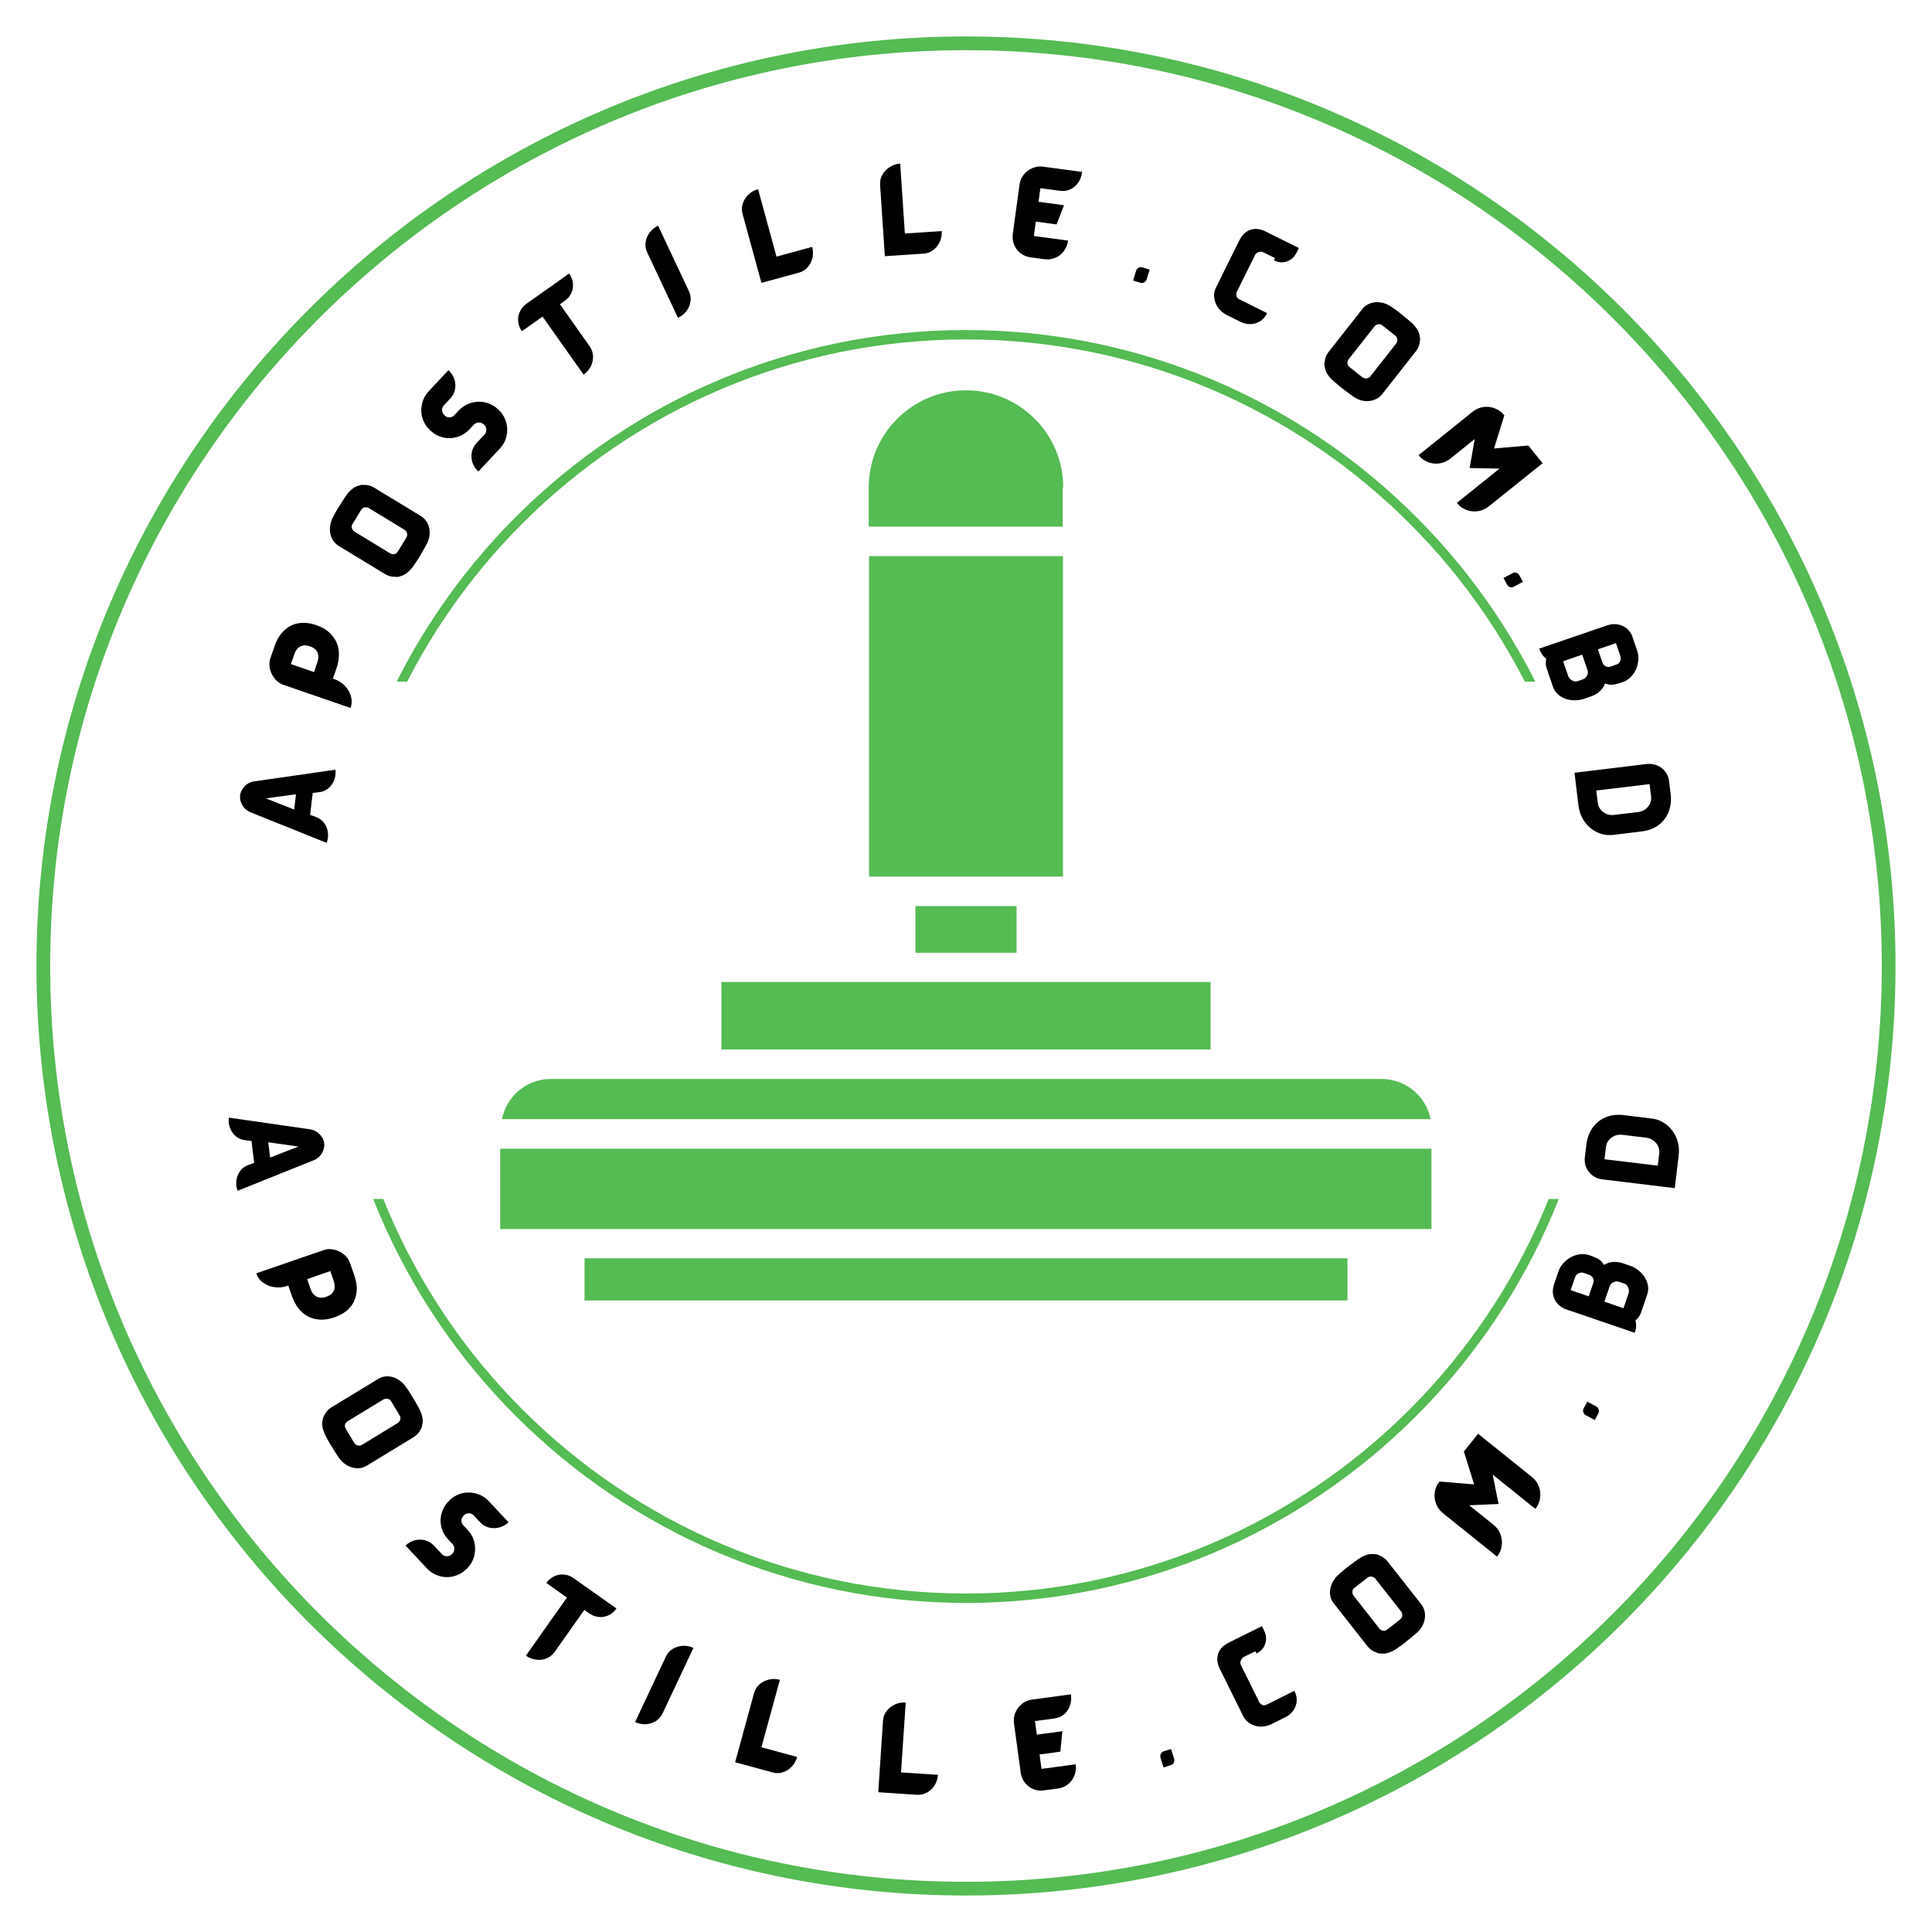
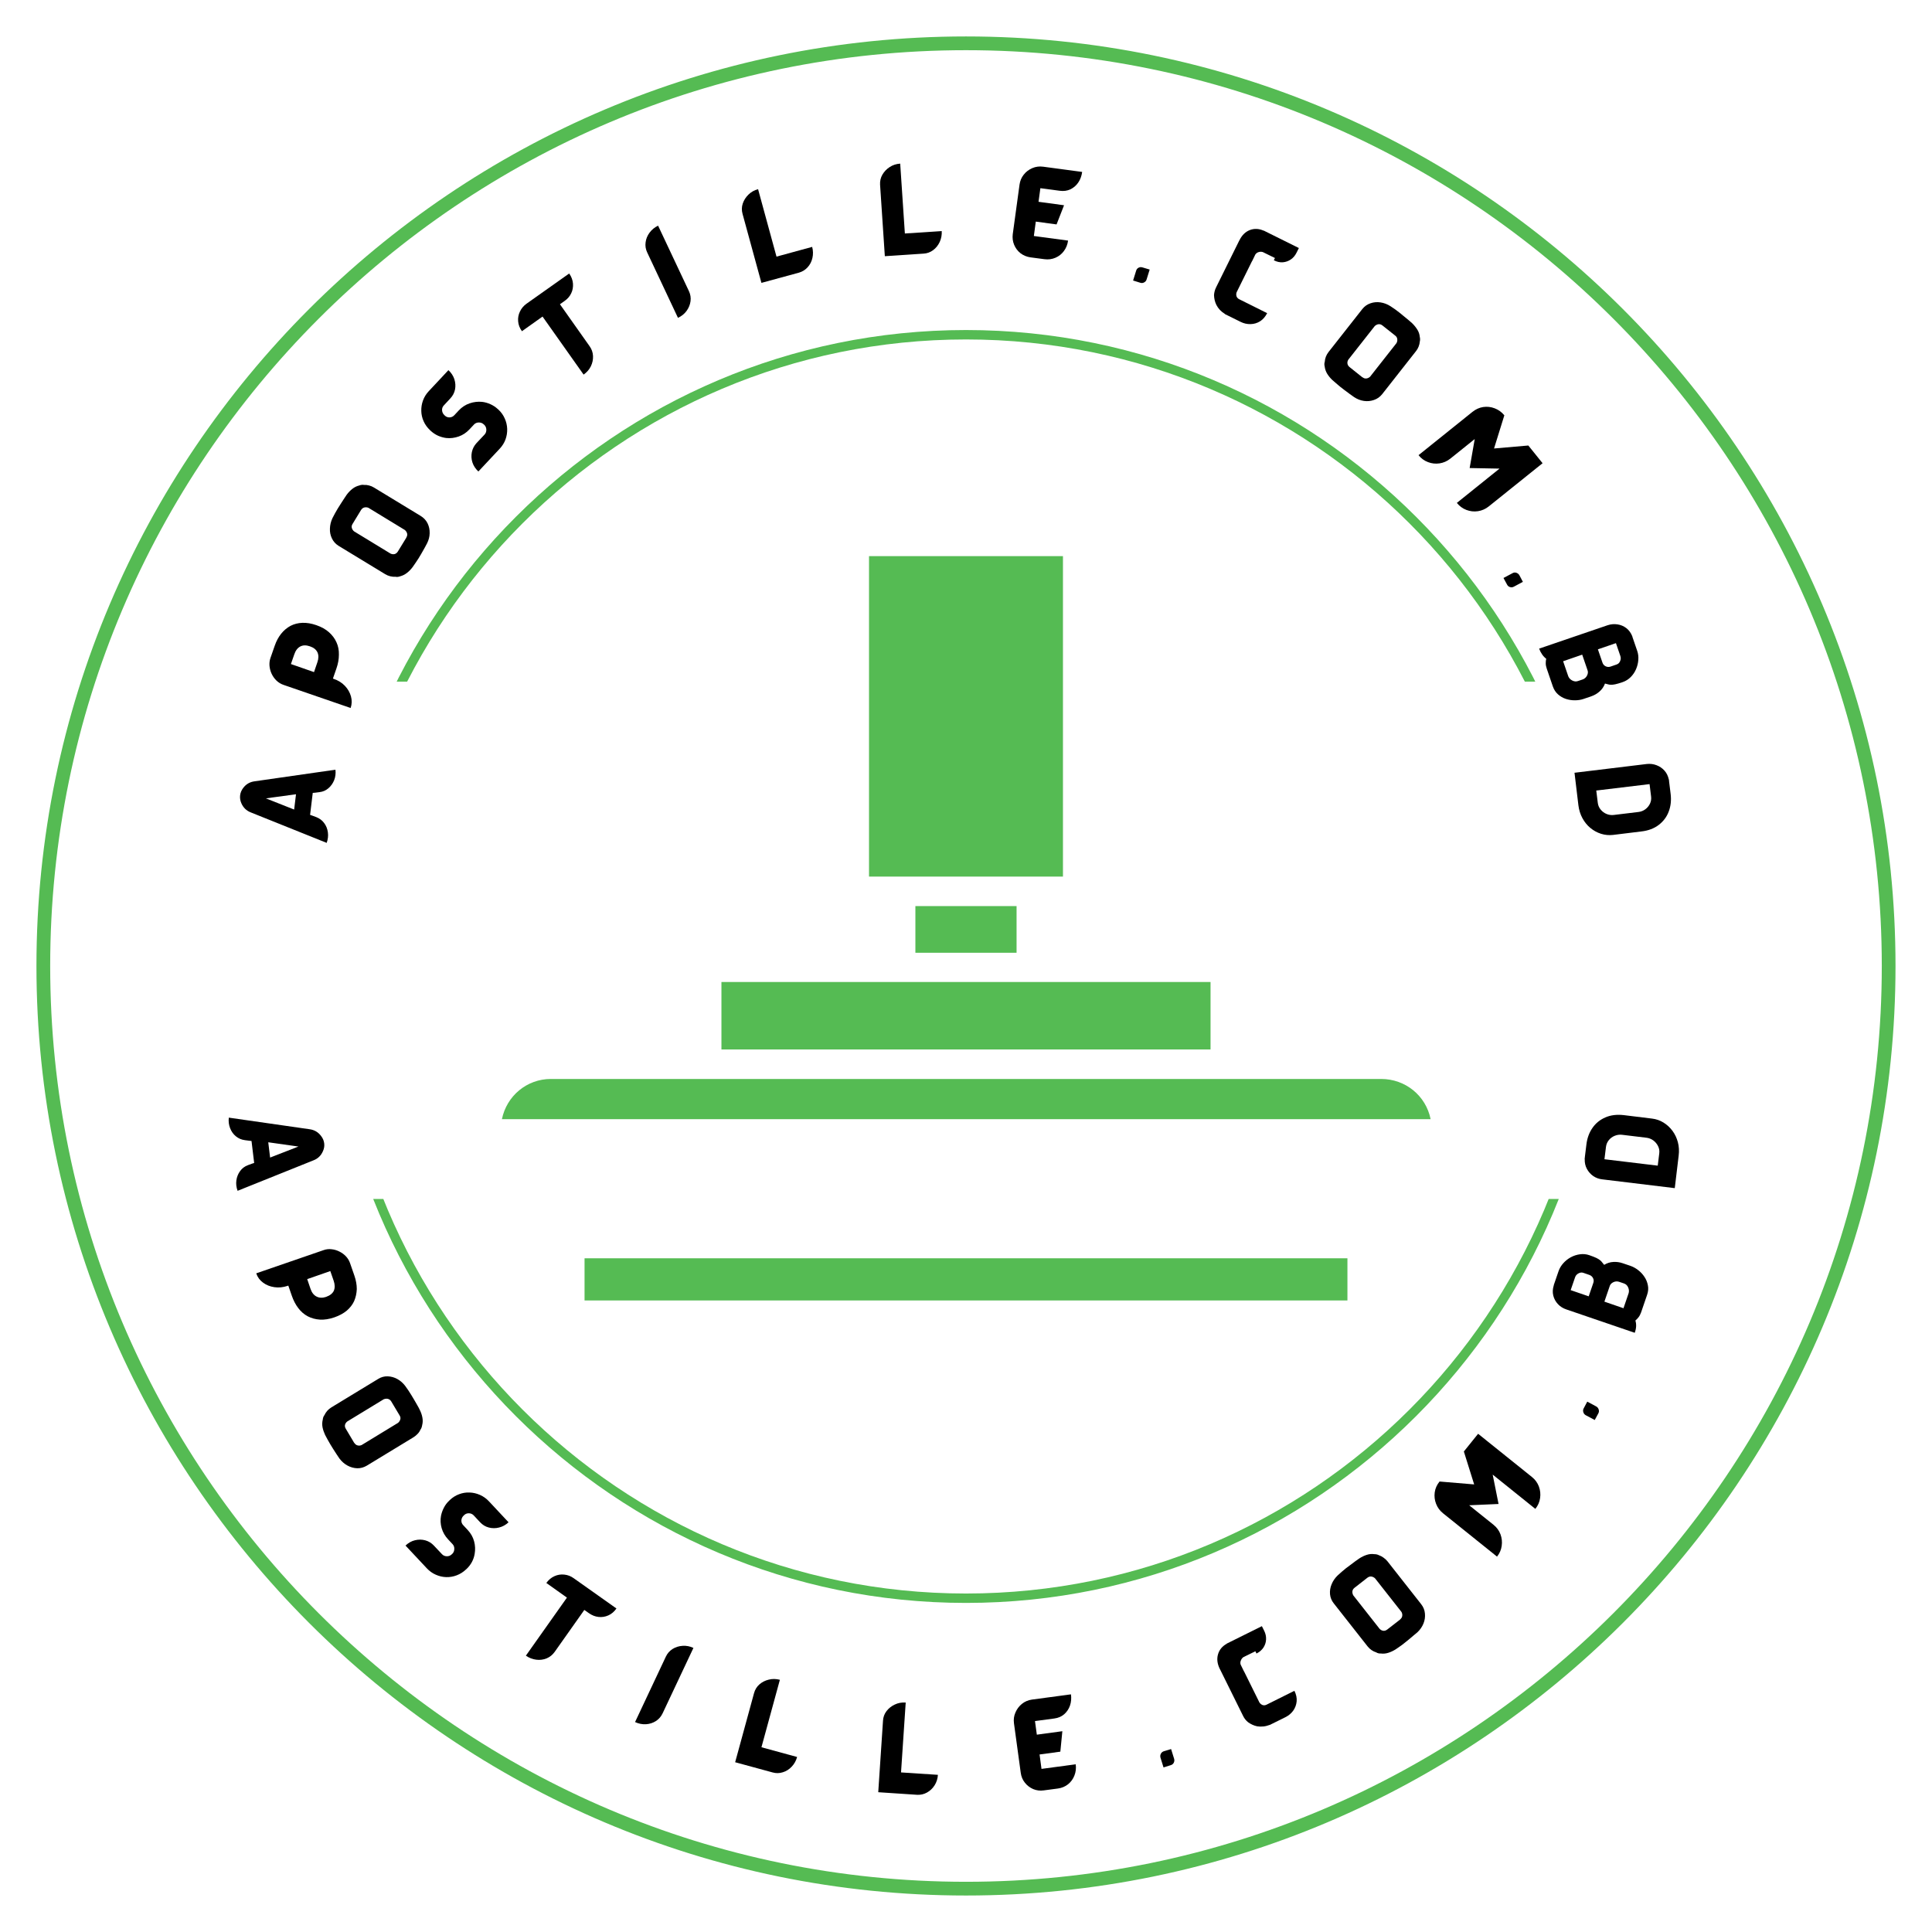
<svg xmlns="http://www.w3.org/2000/svg" width="500" zoomAndPan="magnify" viewBox="0 0 375 375" height="500" preserveAspectRatio="xMidYMid meet">
  <defs>
    <g />
    <clipPath id="4e83b24e99">
      <path d="M 7.074 7.074 L 367.824 7.074 L 367.824 367.824 L 7.074 367.824 Z M 7.074 7.074 " clip-rule="nonzero" />
    </clipPath>
    <clipPath id="309b734051">
      <path d="M 63.871 64.059 L 311.371 64.059 L 311.371 132.309 L 63.871 132.309 Z M 63.871 64.059 " clip-rule="nonzero" />
    </clipPath>
    <clipPath id="b24eff01ad">
      <path d="M 63.871 232.715 L 311.371 232.715 L 311.371 311.371 L 63.871 311.371 Z M 63.871 232.715 " clip-rule="nonzero" />
    </clipPath>
    <clipPath id="17ddf64770">
      <path d="M 113 244 L 262 244 L 262 252.719 L 113 252.719 Z M 113 244 " clip-rule="nonzero" />
    </clipPath>
    <clipPath id="78ac9dd678">
      <path d="M 97.094 209 L 277.844 209 L 277.844 218 L 97.094 218 Z M 97.094 209 " clip-rule="nonzero" />
    </clipPath>
    <clipPath id="902e891b51">
-       <path d="M 97.094 222 L 277.844 222 L 277.844 239 L 97.094 239 Z M 97.094 222 " clip-rule="nonzero" />
-     </clipPath>
+       </clipPath>
    <clipPath id="c821121968">
-       <path d="M 168 75.719 L 207 75.719 L 207 103 L 168 103 Z M 168 75.719 " clip-rule="nonzero" />
-     </clipPath>
+       </clipPath>
  </defs>
  <g clip-path="url(#4e83b24e99)">
    <path fill="#55bb53" d="M 187.496 367.918 C 88.043 367.918 7.074 286.953 7.074 187.496 C 7.074 88.043 88.043 7.074 187.496 7.074 C 286.953 7.074 367.918 88.043 367.918 187.496 C 367.918 286.953 286.953 367.918 187.496 367.918 Z M 187.496 9.742 C 89.465 9.742 9.742 89.465 9.742 187.496 C 9.742 285.531 89.465 365.254 187.496 365.254 C 285.531 365.254 365.254 285.531 365.254 187.496 C 365.254 89.465 285.531 9.742 187.496 9.742 Z M 187.496 9.742 " fill-opacity="1" fill-rule="nonzero" />
  </g>
  <g clip-path="url(#309b734051)">
    <path fill="#55bb53" d="M 187.5 311.312 C 119.352 311.312 63.871 255.832 63.871 187.684 C 63.871 119.539 119.352 64.059 187.5 64.059 C 255.648 64.059 311.125 119.539 311.125 187.684 C 311.125 255.832 255.648 311.312 187.5 311.312 Z M 187.5 65.887 C 120.328 65.887 65.699 120.512 65.699 187.684 C 65.699 254.859 120.328 309.484 187.5 309.484 C 254.672 309.484 309.301 254.859 309.301 187.684 C 309.301 120.512 254.672 65.887 187.5 65.887 Z M 187.5 65.887 " fill-opacity="1" fill-rule="nonzero" />
  </g>
  <g clip-path="url(#b24eff01ad)">
    <path fill="#55bb53" d="M 187.5 311.125 C 119.352 311.125 63.871 255.648 63.871 187.5 C 63.871 119.352 119.352 63.871 187.5 63.871 C 255.648 63.871 311.125 119.352 311.125 187.5 C 311.125 255.648 255.648 311.125 187.5 311.125 Z M 187.5 65.699 C 120.328 65.699 65.699 120.328 65.699 187.5 C 65.699 254.672 120.328 309.301 187.5 309.301 C 254.672 309.301 309.301 254.672 309.301 187.5 C 309.301 120.328 254.672 65.699 187.5 65.699 Z M 187.5 65.699 " fill-opacity="1" fill-rule="nonzero" />
  </g>
  <g clip-path="url(#17ddf64770)">
    <path fill="#55bb53" d="M 113.461 244.234 L 261.535 244.234 L 261.535 252.418 L 113.461 252.418 Z M 113.461 244.234 " fill-opacity="1" fill-rule="nonzero" />
  </g>
  <g clip-path="url(#78ac9dd678)">
    <path fill="#55bb53" d="M 268.082 209.426 L 106.914 209.426 C 102.277 209.426 98.348 212.699 97.422 217.23 L 277.684 217.23 C 276.754 212.645 272.773 209.426 268.082 209.426 Z M 268.082 209.426 " fill-opacity="1" fill-rule="nonzero" />
  </g>
  <g clip-path="url(#902e891b51)">
    <path fill="#55bb53" d="M 97.094 222.957 L 277.902 222.957 L 277.902 238.562 L 97.094 238.562 Z M 97.094 222.957 " fill-opacity="1" fill-rule="nonzero" />
  </g>
  <path fill="#55bb53" d="M 177.676 175.871 L 197.316 175.871 L 197.316 184.93 L 177.676 184.93 Z M 177.676 175.871 " fill-opacity="1" fill-rule="nonzero" />
  <g clip-path="url(#c821121968)">
    <path fill="#55bb53" d="M 206.375 94.633 C 206.375 84.215 197.918 75.758 187.496 75.758 C 177.078 75.758 168.621 84.215 168.621 94.633 L 168.621 102.219 L 206.266 102.219 L 206.266 94.633 Z M 206.375 94.633 " fill-opacity="1" fill-rule="nonzero" />
  </g>
  <path fill="#55bb53" d="M 140.031 190.605 L 234.965 190.605 L 234.965 203.699 L 140.031 203.699 Z M 140.031 190.605 " fill-opacity="1" fill-rule="nonzero" />
  <path fill="#55bb53" d="M 168.676 107.945 L 206.32 107.945 L 206.32 170.145 L 168.676 170.145 Z M 168.676 107.945 " fill-opacity="1" fill-rule="nonzero" />
  <g fill="#000000" fill-opacity="1">
    <g transform="translate(63.516, 163.743)">
      <g>
        <path d="M -14.078 -12.094 L 1.594 -14.344 C 1.676 -13.625 1.594 -12.945 1.344 -12.312 C 1.094 -11.688 0.719 -11.16 0.219 -10.734 C -0.281 -10.305 -0.867 -10.055 -1.547 -9.984 L -2.391 -9.875 L -2.812 -9.844 L -3.328 -5.578 L -2.922 -5.438 L -2.125 -5.141 C -1.488 -4.891 -0.977 -4.504 -0.594 -3.984 C -0.207 -3.473 0.031 -2.875 0.125 -2.188 C 0.219 -1.508 0.141 -0.828 -0.109 -0.141 L -14.812 -6.047 C -15.688 -6.379 -16.312 -6.988 -16.688 -7.875 C -16.895 -8.363 -16.969 -8.867 -16.906 -9.391 C -16.844 -9.891 -16.648 -10.352 -16.328 -10.781 C -15.766 -11.539 -15.016 -11.977 -14.078 -12.094 Z M -6.062 -9.578 L -11.906 -8.781 L -6.422 -6.609 Z M -6.062 -9.578 " />
      </g>
    </g>
  </g>
  <g fill="#000000" fill-opacity="1">
    <g transform="translate(67.748, 138.314)">
      <g>
        <path d="M -9.062 -17.422 C -8.207 -17.453 -7.316 -17.305 -6.391 -16.984 L -6.344 -16.969 C -5.344 -16.625 -4.523 -16.164 -3.891 -15.594 C -3.242 -15.02 -2.758 -14.367 -2.438 -13.641 C -2.102 -12.91 -1.945 -12.109 -1.969 -11.234 C -1.969 -10.379 -2.125 -9.5 -2.438 -8.594 L -3.125 -6.609 L -2.984 -6.547 C -2.109 -6.254 -1.379 -5.801 -0.797 -5.188 C -0.223 -4.582 0.164 -3.898 0.375 -3.141 C 0.582 -2.391 0.562 -1.641 0.312 -0.891 L -12.75 -5.391 C -13.27 -5.578 -13.723 -5.859 -14.109 -6.234 C -14.492 -6.617 -14.801 -7.055 -15.031 -7.547 C -15.258 -8.047 -15.395 -8.555 -15.438 -9.078 C -15.477 -9.598 -15.422 -10.094 -15.266 -10.562 L -14.422 -12.984 C -14.109 -13.891 -13.691 -14.664 -13.172 -15.312 C -12.641 -15.969 -12.031 -16.477 -11.344 -16.844 C -10.656 -17.195 -9.895 -17.391 -9.062 -17.422 Z M -7.547 -12.844 L -7.578 -12.859 C -8.316 -13.117 -8.945 -13.109 -9.469 -12.828 C -9.988 -12.555 -10.375 -12.051 -10.625 -11.312 L -11.281 -9.422 L -6.797 -7.859 L -6.141 -9.781 C -5.891 -10.5 -5.883 -11.133 -6.125 -11.688 C -6.383 -12.227 -6.859 -12.613 -7.547 -12.844 Z M -7.547 -12.844 " />
      </g>
    </g>
  </g>
  <g fill="#000000" fill-opacity="1">
    <g transform="translate(77.35, 114.107)">
      <g>
        <path d="M -6.719 -19.984 C -6.375 -20.004 -6.035 -19.969 -5.703 -19.875 C -5.367 -19.789 -5.051 -19.656 -4.75 -19.469 L 4.297 -13.969 C 4.898 -13.602 5.348 -13.125 5.641 -12.531 C 5.93 -11.938 6.066 -11.297 6.047 -10.609 C 6.035 -9.93 5.863 -9.27 5.531 -8.625 C 5.438 -8.426 5.281 -8.133 5.062 -7.75 C 4.852 -7.375 4.641 -7 4.422 -6.625 C 4.203 -6.25 4.023 -5.953 3.891 -5.734 C 3.703 -5.43 3.508 -5.141 3.312 -4.859 C 3.113 -4.578 2.926 -4.305 2.75 -4.047 C 2.414 -3.598 2.047 -3.219 1.641 -2.906 C 1.242 -2.594 0.805 -2.375 0.328 -2.25 C -0.004 -2.125 -0.305 -2.094 -0.578 -2.156 C -0.91 -2.133 -1.25 -2.164 -1.594 -2.25 C -1.938 -2.332 -2.266 -2.469 -2.578 -2.656 L -11.625 -8.156 C -12.207 -8.52 -12.641 -9 -12.922 -9.594 C -13.211 -10.188 -13.344 -10.828 -13.312 -11.516 C -13.289 -12.203 -13.129 -12.867 -12.828 -13.516 C -12.516 -14.141 -12.172 -14.766 -11.797 -15.391 C -11.672 -15.586 -11.492 -15.867 -11.266 -16.234 C -11.035 -16.598 -10.805 -16.953 -10.578 -17.297 C -10.348 -17.648 -10.172 -17.914 -10.047 -18.094 C -9.711 -18.539 -9.344 -18.922 -8.938 -19.234 C -8.539 -19.547 -8.102 -19.758 -7.625 -19.875 C -7.281 -20 -6.977 -20.035 -6.719 -19.984 Z M 1.234 -11.234 L -5.844 -15.547 C -6.102 -15.648 -6.363 -15.672 -6.625 -15.609 C -6.883 -15.547 -7.098 -15.383 -7.266 -15.125 L -8.922 -12.406 C -9.086 -12.145 -9.133 -11.891 -9.062 -11.641 C -9 -11.391 -8.852 -11.164 -8.625 -10.969 L -1.547 -6.656 C -1.273 -6.531 -1.008 -6.5 -0.75 -6.562 C -0.5 -6.633 -0.289 -6.801 -0.125 -7.062 L 1.531 -9.766 L 1.516 -9.781 C 1.68 -10.039 1.734 -10.297 1.672 -10.547 C 1.609 -10.805 1.461 -11.035 1.234 -11.234 Z M 1.234 -11.234 " />
      </g>
    </g>
  </g>
  <g fill="#000000" fill-opacity="1">
    <g transform="translate(92.101, 92.315)">
      <g>
        <path d="M 1.484 -14.312 C 2.023 -14.25 2.562 -14.098 3.094 -13.859 C 3.625 -13.617 4.109 -13.297 4.547 -12.891 L 4.656 -12.797 C 5.188 -12.297 5.594 -11.723 5.875 -11.078 C 6.164 -10.43 6.32 -9.758 6.344 -9.062 C 6.363 -8.363 6.254 -7.68 6.016 -7.016 C 5.773 -6.359 5.398 -5.758 4.891 -5.219 L 0.75 -0.797 C 0.188 -1.328 -0.195 -1.914 -0.406 -2.562 C -0.613 -3.219 -0.648 -3.879 -0.516 -4.547 C -0.379 -5.211 -0.078 -5.801 0.391 -6.312 L 1.953 -7.969 C 2.191 -8.227 2.305 -8.547 2.297 -8.922 C 2.285 -9.297 2.148 -9.609 1.891 -9.859 L 1.781 -9.953 C 1.52 -10.203 1.195 -10.32 0.812 -10.312 C 0.438 -10.301 0.129 -10.164 -0.109 -9.906 L -0.984 -8.969 C -1.578 -8.332 -2.27 -7.875 -3.062 -7.594 C -3.863 -7.312 -4.672 -7.211 -5.484 -7.297 C -6.035 -7.367 -6.57 -7.52 -7.094 -7.75 C -7.613 -7.988 -8.094 -8.312 -8.531 -8.719 L -8.641 -8.828 C -9.18 -9.336 -9.594 -9.91 -9.875 -10.547 C -10.164 -11.191 -10.316 -11.859 -10.328 -12.547 C -10.348 -13.242 -10.238 -13.922 -10 -14.578 C -9.758 -15.242 -9.391 -15.844 -8.891 -16.375 L -5.062 -20.469 C -4.508 -19.957 -4.125 -19.367 -3.906 -18.703 C -3.695 -18.035 -3.656 -17.375 -3.781 -16.719 C -3.914 -16.062 -4.227 -15.473 -4.719 -14.953 L -5.953 -13.625 C -6.203 -13.363 -6.316 -13.051 -6.297 -12.688 C -6.273 -12.32 -6.133 -12.016 -5.875 -11.766 L -5.766 -11.656 C -5.504 -11.406 -5.191 -11.285 -4.828 -11.297 C -4.473 -11.316 -4.172 -11.457 -3.922 -11.719 L -3.047 -12.656 C -2.441 -13.301 -1.738 -13.758 -0.938 -14.031 C -0.133 -14.301 0.672 -14.395 1.484 -14.312 Z M 1.484 -14.312 " />
      </g>
    </g>
  </g>
  <g fill="#000000" fill-opacity="1">
    <g transform="translate(109.339, 75.507)">
      <g>
        <path d="M -7.156 -16.547 L 1.141 -22.422 C 1.578 -21.797 1.82 -21.145 1.875 -20.469 C 1.926 -19.789 1.812 -19.16 1.531 -18.578 C 1.258 -17.992 0.832 -17.5 0.25 -17.094 L -0.656 -16.453 L 5.109 -8.297 C 5.516 -7.723 5.734 -7.094 5.766 -6.406 C 5.797 -5.719 5.656 -5.051 5.344 -4.406 C 5.031 -3.77 4.562 -3.234 3.938 -2.797 L -4.031 -14.062 L -8.031 -11.219 C -8.469 -11.82 -8.711 -12.457 -8.766 -13.125 C -8.828 -13.801 -8.711 -14.438 -8.422 -15.031 C -8.141 -15.633 -7.719 -16.141 -7.156 -16.547 Z M -7.156 -16.547 " />
      </g>
    </g>
  </g>
  <g fill="#000000" fill-opacity="1">
    <g transform="translate(130.718, 62.02)">
      <g>
        <path d="M -5.109 -13.047 C -5.398 -13.66 -5.5 -14.305 -5.406 -14.984 C -5.32 -15.66 -5.066 -16.285 -4.641 -16.859 C -4.211 -17.441 -3.66 -17.895 -2.984 -18.219 L 3 -5.516 C 3.301 -4.879 3.406 -4.223 3.312 -3.547 C 3.219 -2.867 2.961 -2.242 2.547 -1.672 C 2.129 -1.098 1.57 -0.648 0.875 -0.328 Z M -5.109 -13.047 " />
      </g>
    </g>
  </g>
  <g fill="#000000" fill-opacity="1">
    <g transform="translate(146.891, 55.155)">
      <g>
        <path d="M 0.25 -18.438 L 3.828 -5.344 L 10.75 -7.234 C 10.945 -6.504 10.961 -5.785 10.797 -5.078 C 10.641 -4.379 10.328 -3.773 9.859 -3.266 C 9.398 -2.766 8.844 -2.422 8.188 -2.234 L 0.906 -0.25 C 0.906 -0.258 0.906 -0.266 0.906 -0.266 C 0.914 -0.273 0.922 -0.281 0.922 -0.281 C 0.922 -0.281 0.91 -0.281 0.891 -0.281 L -2.766 -13.656 C -2.953 -14.344 -2.938 -15.008 -2.719 -15.656 C -2.5 -16.301 -2.133 -16.875 -1.625 -17.375 C -1.113 -17.883 -0.488 -18.238 0.25 -18.438 Z M 0.25 -18.438 " />
      </g>
    </g>
  </g>
  <g fill="#000000" fill-opacity="1">
    <g transform="translate(170.806, 49.789)">
      <g>
        <path d="M 3.922 -18.031 L 4.828 -4.469 L 11.984 -4.938 C 12.023 -4.195 11.895 -3.492 11.594 -2.828 C 11.289 -2.172 10.863 -1.641 10.312 -1.234 C 9.77 -0.828 9.156 -0.602 8.469 -0.562 L 0.938 -0.062 C 0.938 -0.07 0.941 -0.078 0.953 -0.078 C 0.961 -0.086 0.969 -0.094 0.969 -0.094 C 0.969 -0.094 0.957 -0.094 0.938 -0.094 L 0.016 -13.938 C -0.023 -14.645 0.125 -15.297 0.469 -15.891 C 0.812 -16.484 1.281 -16.973 1.875 -17.359 C 2.469 -17.754 3.148 -17.977 3.922 -18.031 Z M 3.922 -18.031 " />
      </g>
    </g>
  </g>
  <g fill="#000000" fill-opacity="1">
    <g transform="translate(195.312, 49.309)">
      <g>
        <path d="M 5.734 -6.297 L 5.359 -3.5 L 12 -2.609 C 11.895 -1.836 11.625 -1.16 11.188 -0.578 C 10.758 0.004 10.211 0.438 9.547 0.719 C 8.879 1.008 8.164 1.102 7.406 1 L 4.688 0.641 C 3.969 0.535 3.328 0.27 2.766 -0.156 C 2.211 -0.594 1.801 -1.141 1.531 -1.797 C 1.258 -2.453 1.172 -3.145 1.266 -3.875 L 2.578 -13.469 C 2.68 -14.207 2.953 -14.852 3.391 -15.406 C 3.836 -15.969 4.391 -16.391 5.047 -16.672 C 5.711 -16.961 6.422 -17.055 7.172 -16.953 L 14.734 -15.938 C 14.629 -15.156 14.379 -14.473 13.984 -13.891 C 13.586 -13.305 13.078 -12.863 12.453 -12.562 C 11.836 -12.27 11.145 -12.176 10.375 -12.281 L 6.625 -12.781 L 6.266 -10.141 L 11.219 -9.469 L 9.766 -5.75 Z M 5.734 -6.297 " />
      </g>
    </g>
  </g>
  <g fill="#000000" fill-opacity="1">
    <g transform="translate(219.667, 53.979)">
      <g>
        <path d="M 0.859 -1.438 C 0.93 -1.695 1.086 -1.891 1.328 -2.016 C 1.566 -2.141 1.816 -2.16 2.078 -2.078 L 3.484 -1.656 L 2.891 0.25 C 2.816 0.508 2.66 0.703 2.422 0.828 C 2.191 0.961 1.941 0.988 1.672 0.906 L 0.266 0.469 Z M 0.859 -1.438 " />
      </g>
    </g>
  </g>
  <g fill="#000000" fill-opacity="1">
    <g transform="translate(233.719, 58.862)">
      <g>
        <path d="M 1.922 -1.578 C 1.953 -2.098 2.082 -2.594 2.312 -3.062 L 6.812 -12.156 C 6.82 -12.164 6.832 -12.18 6.844 -12.203 C 7.332 -13.203 8.004 -13.867 8.859 -14.203 C 9.723 -14.535 10.617 -14.5 11.547 -14.094 L 11.562 -14.109 L 18.391 -10.719 L 17.938 -9.812 C 17.664 -9.258 17.297 -8.82 16.828 -8.5 C 16.367 -8.188 15.852 -8.004 15.281 -7.953 C 14.707 -7.91 14.125 -8.039 13.531 -8.344 L 13.75 -8.781 L 11.422 -9.922 C 11.16 -10.016 10.891 -10.02 10.609 -9.938 C 10.336 -9.863 10.117 -9.711 9.953 -9.484 C 9.922 -9.43 9.895 -9.379 9.875 -9.328 L 9.344 -8.234 C 9.312 -8.191 9.281 -8.141 9.25 -8.078 L 6.297 -2.109 C 6.211 -1.836 6.211 -1.578 6.297 -1.328 C 6.391 -1.086 6.57 -0.898 6.844 -0.766 L 12.234 1.922 C 11.879 2.617 11.422 3.145 10.859 3.5 C 10.297 3.852 9.68 4.035 9.016 4.047 C 8.348 4.066 7.703 3.922 7.078 3.609 L 4.047 2.109 L 4.047 2.078 C 3.68 1.859 3.352 1.598 3.062 1.297 C 2.781 0.992 2.551 0.664 2.375 0.312 C 2.227 0.008 2.117 -0.297 2.047 -0.609 C 1.973 -0.922 1.93 -1.242 1.922 -1.578 Z M 1.922 -1.578 " />
      </g>
    </g>
  </g>
  <g fill="#000000" fill-opacity="1">
    <g transform="translate(254.931, 70.54)">
      <g>
        <path d="M 20.656 -4.266 C 20.633 -3.93 20.555 -3.598 20.422 -3.266 C 20.297 -2.941 20.125 -2.645 19.906 -2.375 L 13.359 5.953 C 12.922 6.504 12.383 6.883 11.75 7.094 C 11.125 7.312 10.477 7.375 9.812 7.281 C 9.145 7.188 8.504 6.938 7.891 6.531 C 7.703 6.395 7.43 6.203 7.078 5.953 C 6.734 5.703 6.383 5.441 6.031 5.172 C 5.688 4.91 5.414 4.703 5.219 4.547 C 4.938 4.316 4.664 4.086 4.406 3.859 C 4.156 3.641 3.91 3.426 3.672 3.219 C 3.273 2.844 2.941 2.438 2.672 2 C 2.41 1.562 2.25 1.094 2.188 0.594 C 2.102 0.25 2.109 -0.051 2.203 -0.312 C 2.223 -0.656 2.297 -0.988 2.422 -1.312 C 2.547 -1.633 2.723 -1.941 2.953 -2.234 L 9.5 -10.562 C 9.926 -11.094 10.453 -11.461 11.078 -11.672 C 11.703 -11.891 12.352 -11.945 13.031 -11.844 C 13.719 -11.738 14.359 -11.492 14.953 -11.109 C 15.547 -10.734 16.129 -10.316 16.703 -9.859 C 16.891 -9.711 17.148 -9.5 17.484 -9.219 C 17.816 -8.945 18.141 -8.68 18.453 -8.422 C 18.766 -8.16 19.004 -7.953 19.172 -7.797 C 19.566 -7.41 19.898 -7 20.172 -6.562 C 20.441 -6.133 20.598 -5.676 20.641 -5.188 C 20.723 -4.832 20.727 -4.523 20.656 -4.266 Z M 11 2.578 L 16.125 -3.938 C 16.258 -4.176 16.312 -4.43 16.281 -4.703 C 16.258 -4.973 16.129 -5.203 15.891 -5.391 L 13.391 -7.375 C 13.148 -7.562 12.898 -7.641 12.641 -7.609 C 12.379 -7.578 12.133 -7.457 11.906 -7.25 L 6.781 -0.734 C 6.625 -0.484 6.566 -0.227 6.609 0.031 C 6.648 0.301 6.789 0.531 7.031 0.719 L 9.516 2.703 L 9.531 2.688 C 9.77 2.875 10.016 2.953 10.266 2.922 C 10.523 2.898 10.77 2.785 11 2.578 Z M 11 2.578 " />
      </g>
    </g>
  </g>
  <g fill="#000000" fill-opacity="1">
    <g transform="translate(274.789, 87.551)">
      <g>
        <path d="M 21.859 -1.078 L 24.625 2.359 L 14.172 10.75 C 13.547 11.25 12.848 11.555 12.078 11.672 C 11.305 11.785 10.555 11.703 9.828 11.422 C 9.109 11.148 8.492 10.695 7.984 10.062 L 16.266 3.406 L 10.469 3.297 L 11.453 -2.328 L 6.719 1.469 C 6.094 1.969 5.395 2.273 4.625 2.391 C 3.852 2.504 3.102 2.422 2.375 2.141 C 1.656 1.867 1.047 1.422 0.547 0.797 L 11.016 -7.609 C 11.648 -8.117 12.344 -8.43 13.094 -8.547 C 13.852 -8.66 14.598 -8.578 15.328 -8.297 C 16.055 -8.023 16.68 -7.57 17.203 -6.938 L 15.203 -0.5 Z M 21.859 -1.078 " />
      </g>
    </g>
  </g>
  <g fill="#000000" fill-opacity="1">
    <g transform="translate(291.966, 111.67)">
      <g>
        <path d="M 1.625 -0.422 C 1.852 -0.555 2.094 -0.582 2.344 -0.5 C 2.602 -0.414 2.801 -0.258 2.938 -0.031 L 3.625 1.266 L 1.875 2.203 C 1.633 2.336 1.383 2.363 1.125 2.281 C 0.875 2.207 0.688 2.051 0.562 1.812 L -0.141 0.516 Z M 1.625 -0.422 " />
      </g>
    </g>
  </g>
  <g fill="#000000" fill-opacity="1">
    <g transform="translate(298.558, 124.974)">
      <g>
        <path d="M 12.969 7.703 C 12.738 8.316 12.391 8.828 11.922 9.234 C 11.461 9.648 10.93 9.961 10.328 10.172 L 8.812 10.688 C 8.301 10.863 7.75 10.953 7.156 10.953 C 6.562 10.961 5.973 10.875 5.391 10.688 C 4.816 10.5 4.301 10.203 3.844 9.797 C 3.395 9.398 3.062 8.883 2.844 8.25 L 1.672 4.828 C 1.535 4.441 1.469 4.086 1.469 3.766 C 1.469 3.441 1.5 3.148 1.562 2.891 C 1.258 2.66 0.992 2.379 0.766 2.047 C 0.535 1.723 0.344 1.348 0.188 0.922 L 13.453 -3.609 C 14.109 -3.828 14.754 -3.883 15.391 -3.781 C 16.035 -3.688 16.613 -3.441 17.125 -3.047 C 17.633 -2.648 18.02 -2.113 18.281 -1.438 C 18.289 -1.383 18.301 -1.336 18.312 -1.297 L 19.219 1.344 C 19.414 1.906 19.488 2.492 19.438 3.109 C 19.395 3.723 19.25 4.32 19 4.906 C 18.75 5.488 18.406 6 17.969 6.438 C 17.531 6.883 17.008 7.211 16.406 7.422 C 15.801 7.629 15.32 7.77 14.969 7.844 C 14.625 7.914 14.348 7.945 14.141 7.938 C 13.93 7.938 13.742 7.91 13.578 7.859 C 13.41 7.805 13.207 7.754 12.969 7.703 Z M 15.953 2.359 L 15.094 -0.141 L 11.594 1.062 L 12.484 3.656 C 12.598 3.977 12.805 4.211 13.109 4.359 C 13.422 4.504 13.738 4.52 14.062 4.406 L 15.234 4 C 15.547 3.895 15.77 3.676 15.906 3.344 C 16.051 3.02 16.066 2.691 15.953 2.359 Z M 7.719 7.219 L 8.641 6.906 C 9.023 6.77 9.312 6.508 9.5 6.125 C 9.688 5.738 9.703 5.367 9.547 5.016 L 8.547 2.094 L 4.969 3.328 C 4.945 3.336 4.926 3.344 4.906 3.344 C 4.883 3.352 4.863 3.363 4.844 3.375 L 5.844 6.297 C 5.988 6.648 6.242 6.922 6.609 7.109 C 6.973 7.305 7.344 7.344 7.719 7.219 Z M 7.719 7.219 " />
      </g>
    </g>
  </g>
  <g fill="#000000" fill-opacity="1">
    <g transform="translate(305.601, 149.04)">
      <g>
        <path d="M 18.672 5.094 C 18.816 6.32 18.691 7.453 18.297 8.484 C 17.91 9.516 17.27 10.375 16.375 11.062 C 15.477 11.758 14.348 12.188 12.984 12.344 L 7.5 13.016 C 6.695 13.109 5.914 13.035 5.156 12.797 C 4.395 12.555 3.703 12.176 3.078 11.656 C 2.461 11.145 1.953 10.516 1.547 9.766 C 1.141 9.016 0.879 8.18 0.766 7.266 L 0.016 1 C 0.004 0.988 0 0.984 0 0.984 C 0 0.984 0 0.973 0 0.953 L 14.047 -0.75 C 14.703 -0.82 15.328 -0.742 15.922 -0.516 C 16.516 -0.297 17.023 0.047 17.453 0.516 C 17.879 0.984 18.164 1.562 18.312 2.25 L 18.328 2.234 L 18.375 2.672 C 18.375 2.68 18.375 2.688 18.375 2.688 Z M 7.656 9.141 L 12.438 8.562 C 12.914 8.508 13.352 8.336 13.75 8.047 C 14.145 7.754 14.445 7.391 14.656 6.953 C 14.863 6.516 14.938 6.051 14.875 5.562 L 14.578 3.156 L 4.328 4.391 C 4.316 4.391 4.301 4.391 4.281 4.391 C 4.27 4.391 4.254 4.395 4.234 4.406 L 4.531 6.812 C 4.594 7.301 4.781 7.734 5.094 8.109 C 5.406 8.484 5.785 8.766 6.234 8.953 C 6.691 9.141 7.164 9.203 7.656 9.141 Z M 7.656 9.141 " />
      </g>
    </g>
  </g>
  <g fill="#000000" fill-opacity="1">
    <g transform="translate(44.272, 216.824)">
      <g>
        <path d="M 16.547 8.406 L 1.844 14.312 C 1.594 13.633 1.516 12.957 1.609 12.281 C 1.703 11.613 1.941 11.016 2.328 10.484 C 2.711 9.953 3.223 9.566 3.859 9.328 L 4.672 9.031 L 5.062 8.906 L 4.547 4.641 L 4.141 4.594 L 3.281 4.484 C 2.602 4.398 2.016 4.148 1.516 3.734 C 1.016 3.328 0.641 2.801 0.391 2.156 C 0.141 1.52 0.055 0.836 0.141 0.109 L 15.812 2.359 C 16.75 2.484 17.5 2.926 18.062 3.688 C 18.395 4.113 18.594 4.586 18.656 5.109 C 18.719 5.609 18.641 6.102 18.422 6.594 C 18.047 7.477 17.422 8.082 16.547 8.406 Z M 8.156 7.859 L 13.656 5.719 L 7.797 4.891 Z M 8.156 7.859 " />
      </g>
    </g>
  </g>
  <g fill="#000000" fill-opacity="1">
    <g transform="translate(49.425, 246.261)">
      <g>
        <path d="M 17.875 8.141 C 17.227 8.672 16.441 9.098 15.516 9.422 L 15.469 9.438 C 14.469 9.781 13.535 9.926 12.672 9.875 C 11.816 9.82 11.031 9.609 10.312 9.234 C 9.602 8.859 8.988 8.328 8.469 7.641 C 7.945 6.953 7.531 6.156 7.219 5.25 L 6.531 3.266 L 6.391 3.328 C 5.516 3.617 4.66 3.703 3.828 3.578 C 3.004 3.461 2.273 3.172 1.641 2.703 C 1.004 2.242 0.562 1.641 0.312 0.891 L 13.375 -3.609 C 13.895 -3.797 14.426 -3.852 14.969 -3.781 C 15.508 -3.719 16.02 -3.562 16.5 -3.312 C 16.977 -3.07 17.395 -2.758 17.75 -2.375 C 18.102 -1.988 18.359 -1.562 18.516 -1.094 L 19.359 1.328 C 19.672 2.234 19.828 3.102 19.828 3.938 C 19.797 4.781 19.625 5.562 19.312 6.281 C 19 6.969 18.52 7.586 17.875 8.141 Z M 13.859 5.469 L 13.891 5.453 C 14.629 5.191 15.125 4.797 15.375 4.266 C 15.602 3.723 15.594 3.082 15.344 2.344 L 14.688 0.453 L 10.203 2.016 L 10.859 3.938 C 11.109 4.656 11.5 5.145 12.031 5.406 C 12.562 5.676 13.172 5.695 13.859 5.469 Z M 13.859 5.469 " />
      </g>
    </g>
  </g>
  <g fill="#000000" fill-opacity="1">
    <g transform="translate(60.791, 274.222)">
      <g>
        <path d="M 20.844 3.234 C 20.707 3.547 20.52 3.828 20.281 4.078 C 20.039 4.336 19.77 4.562 19.469 4.75 L 10.422 10.25 C 9.816 10.613 9.188 10.785 8.531 10.766 C 7.875 10.742 7.242 10.566 6.641 10.234 C 6.047 9.91 5.531 9.457 5.094 8.875 C 4.977 8.695 4.797 8.426 4.547 8.062 C 4.305 7.707 4.07 7.344 3.844 6.969 C 3.613 6.594 3.43 6.297 3.297 6.078 C 3.109 5.773 2.938 5.473 2.781 5.172 C 2.625 4.867 2.469 4.578 2.312 4.297 C 2.082 3.805 1.914 3.312 1.812 2.812 C 1.719 2.312 1.734 1.812 1.859 1.312 C 1.898 0.957 2.004 0.676 2.172 0.469 C 2.316 0.156 2.504 -0.129 2.734 -0.391 C 2.961 -0.648 3.234 -0.875 3.547 -1.062 L 12.594 -6.562 C 13.176 -6.926 13.797 -7.098 14.453 -7.078 C 15.117 -7.055 15.75 -6.879 16.344 -6.547 C 16.945 -6.211 17.461 -5.754 17.891 -5.172 C 18.305 -4.609 18.703 -4.016 19.078 -3.391 C 19.203 -3.191 19.375 -2.906 19.594 -2.531 C 19.812 -2.156 20.023 -1.785 20.234 -1.422 C 20.441 -1.066 20.586 -0.789 20.672 -0.594 C 20.922 -0.102 21.094 0.391 21.188 0.891 C 21.289 1.391 21.281 1.883 21.156 2.375 C 21.102 2.727 21 3.016 20.844 3.234 Z M 9.391 6.266 L 16.469 1.953 C 16.688 1.766 16.832 1.539 16.906 1.281 C 16.977 1.02 16.93 0.758 16.766 0.5 L 15.141 -2.219 C 14.973 -2.477 14.758 -2.641 14.5 -2.703 C 14.25 -2.766 13.977 -2.738 13.688 -2.625 L 6.609 1.688 C 6.379 1.875 6.234 2.094 6.172 2.344 C 6.117 2.602 6.176 2.863 6.344 3.125 L 7.969 5.859 L 7.984 5.844 C 8.148 6.102 8.359 6.266 8.609 6.328 C 8.859 6.398 9.117 6.379 9.391 6.266 Z M 9.391 6.266 " />
      </g>
    </g>
  </g>
  <g fill="#000000" fill-opacity="1">
    <g transform="translate(77.96, 299.195)">
      <g>
        <path d="M 14.172 2.406 C 14.086 2.945 13.91 3.473 13.641 3.984 C 13.367 4.492 13.016 4.953 12.578 5.359 L 12.469 5.453 C 11.938 5.953 11.336 6.328 10.672 6.578 C 10.016 6.828 9.336 6.941 8.641 6.922 C 7.941 6.898 7.27 6.742 6.625 6.453 C 5.977 6.172 5.398 5.758 4.891 5.219 L 0.75 0.797 C 1.312 0.266 1.926 -0.078 2.594 -0.234 C 3.258 -0.398 3.922 -0.395 4.578 -0.219 C 5.234 -0.039 5.797 0.301 6.266 0.812 L 7.828 2.469 C 8.066 2.727 8.375 2.863 8.75 2.875 C 9.125 2.883 9.441 2.766 9.703 2.516 L 9.812 2.422 C 10.07 2.172 10.207 1.859 10.219 1.484 C 10.238 1.109 10.129 0.789 9.891 0.531 L 9.016 -0.406 C 8.422 -1.039 8.004 -1.766 7.766 -2.578 C 7.535 -3.391 7.492 -4.191 7.641 -4.984 C 7.754 -5.535 7.941 -6.062 8.203 -6.562 C 8.461 -7.07 8.812 -7.531 9.25 -7.938 L 9.359 -8.047 C 9.898 -8.555 10.5 -8.93 11.156 -9.172 C 11.82 -9.422 12.5 -9.531 13.188 -9.5 C 13.883 -9.477 14.555 -9.32 15.203 -9.031 C 15.848 -8.75 16.422 -8.344 16.922 -7.812 L 20.75 -3.719 C 20.195 -3.207 19.582 -2.867 18.906 -2.703 C 18.238 -2.535 17.578 -2.535 16.922 -2.703 C 16.273 -2.867 15.707 -3.211 15.219 -3.734 L 13.984 -5.062 C 13.734 -5.32 13.426 -5.457 13.062 -5.469 C 12.695 -5.477 12.383 -5.359 12.125 -5.109 L 12.016 -5 C 11.754 -4.75 11.613 -4.441 11.594 -4.078 C 11.582 -3.723 11.703 -3.414 11.953 -3.156 L 12.828 -2.219 C 13.43 -1.57 13.844 -0.844 14.062 -0.031 C 14.281 0.781 14.316 1.594 14.172 2.406 Z M 14.172 2.406 " />
      </g>
    </g>
  </g>
  <g fill="#000000" fill-opacity="1">
    <g transform="translate(98.136, 318.565)">
      <g>
        <path d="M 13.219 -12.234 L 21.516 -6.359 C 21.078 -5.734 20.551 -5.285 19.938 -5.016 C 19.32 -4.742 18.688 -4.645 18.031 -4.719 C 17.383 -4.789 16.77 -5.031 16.188 -5.438 L 15.281 -6.078 L 9.516 2.078 C 9.109 2.648 8.586 3.066 7.953 3.328 C 7.316 3.586 6.645 3.672 5.938 3.578 C 5.227 3.492 4.562 3.234 3.938 2.797 L 11.906 -8.469 L 7.906 -11.312 C 8.344 -11.914 8.863 -12.352 9.469 -12.625 C 10.082 -12.906 10.719 -13.008 11.375 -12.938 C 12.039 -12.875 12.656 -12.641 13.219 -12.234 Z M 13.219 -12.234 " />
      </g>
    </g>
  </g>
  <g fill="#000000" fill-opacity="1">
    <g transform="translate(122.453, 333.767)">
      <g>
        <path d="M 6.797 -12.234 C 7.086 -12.848 7.52 -13.336 8.094 -13.703 C 8.676 -14.066 9.328 -14.27 10.047 -14.312 C 10.766 -14.363 11.461 -14.227 12.141 -13.906 L 6.156 -1.203 C 5.852 -0.566 5.414 -0.066 4.844 0.297 C 4.27 0.66 3.629 0.863 2.922 0.906 C 2.211 0.945 1.508 0.805 0.812 0.484 Z M 6.797 -12.234 " />
      </g>
    </g>
  </g>
  <g fill="#000000" fill-opacity="1">
    <g transform="translate(141.78, 341.796)">
      <g>
        <path d="M 9.594 -15.75 L 6.016 -2.656 L 12.938 -0.766 C 12.738 -0.035 12.391 0.586 11.891 1.109 C 11.398 1.641 10.82 2.004 10.156 2.203 C 9.5 2.41 8.844 2.422 8.188 2.234 L 0.906 0.25 C 0.906 0.238 0.91 0.227 0.922 0.219 C 0.941 0.219 0.953 0.219 0.953 0.219 C 0.953 0.219 0.941 0.219 0.922 0.219 L 4.578 -13.156 C 4.766 -13.844 5.113 -14.41 5.625 -14.859 C 6.133 -15.305 6.738 -15.613 7.438 -15.781 C 8.133 -15.957 8.852 -15.945 9.594 -15.75 Z M 9.594 -15.75 " />
      </g>
    </g>
  </g>
  <g fill="#000000" fill-opacity="1">
    <g transform="translate(169.531, 347.806)">
      <g>
        <path d="M 6.266 -17.344 L 5.359 -3.781 L 12.516 -3.312 C 12.473 -2.57 12.258 -1.895 11.875 -1.281 C 11.488 -0.676 10.992 -0.207 10.391 0.125 C 9.797 0.457 9.156 0.602 8.469 0.562 L 0.938 0.062 C 0.938 0.051 0.941 0.039 0.953 0.031 C 0.961 0.031 0.969 0.031 0.969 0.031 C 0.969 0.031 0.957 0.031 0.938 0.031 L 1.859 -13.812 C 1.898 -14.52 2.129 -15.145 2.547 -15.688 C 2.961 -16.227 3.492 -16.648 4.141 -16.953 C 4.785 -17.266 5.492 -17.395 6.266 -17.344 Z M 6.266 -17.344 " />
      </g>
    </g>
  </g>
  <g fill="#000000" fill-opacity="1">
    <g transform="translate(197.921, 348.152)">
      <g>
        <path d="M 3.859 -7.609 L 4.234 -4.812 L 10.875 -5.703 C 10.977 -4.93 10.895 -4.207 10.625 -3.531 C 10.363 -2.852 9.953 -2.285 9.391 -1.828 C 8.828 -1.379 8.164 -1.102 7.406 -1 L 4.688 -0.641 C 3.969 -0.535 3.281 -0.617 2.625 -0.891 C 1.977 -1.172 1.438 -1.586 1 -2.141 C 0.562 -2.691 0.297 -3.332 0.203 -4.062 L -1.109 -13.656 C -1.211 -14.395 -1.117 -15.094 -0.828 -15.75 C -0.547 -16.414 -0.129 -16.973 0.422 -17.422 C 0.984 -17.879 1.641 -18.16 2.391 -18.266 L 9.953 -19.281 C 10.055 -18.5 9.992 -17.773 9.766 -17.109 C 9.535 -16.441 9.16 -15.879 8.641 -15.422 C 8.129 -14.973 7.488 -14.695 6.719 -14.594 L 2.969 -14.094 L 3.328 -11.453 L 8.281 -12.125 L 7.891 -8.156 Z M 3.859 -7.609 " />
      </g>
    </g>
  </g>
  <g fill="#000000" fill-opacity="1">
    <g transform="translate(225.355, 342.805)">
      <g>
        <path d="M -0.109 -1.656 C -0.18 -1.914 -0.156 -2.164 -0.031 -2.406 C 0.094 -2.645 0.285 -2.805 0.547 -2.891 L 1.953 -3.312 L 2.547 -1.406 C 2.617 -1.145 2.594 -0.895 2.469 -0.656 C 2.352 -0.426 2.16 -0.27 1.891 -0.188 L 0.484 0.25 Z M -0.109 -1.656 " />
      </g>
    </g>
  </g>
  <g fill="#000000" fill-opacity="1">
    <g transform="translate(242.321, 336.762)">
      <g>
        <path d="M -0.078 -2.484 C -0.484 -2.816 -0.801 -3.219 -1.031 -3.688 L -5.531 -12.781 C -5.539 -12.789 -5.551 -12.805 -5.562 -12.828 C -6.051 -13.828 -6.164 -14.77 -5.906 -15.656 C -5.656 -16.539 -5.086 -17.227 -4.203 -17.719 L -4.219 -17.734 L 2.609 -21.125 L 3.062 -20.219 C 3.332 -19.664 3.453 -19.109 3.422 -18.547 C 3.398 -17.992 3.234 -17.473 2.922 -16.984 C 2.609 -16.504 2.156 -16.113 1.562 -15.812 L 1.344 -16.25 L -0.984 -15.109 C -1.203 -14.953 -1.363 -14.738 -1.469 -14.469 C -1.582 -14.207 -1.598 -13.941 -1.516 -13.672 C -1.484 -13.617 -1.457 -13.566 -1.438 -13.516 L -0.906 -12.422 C -0.875 -12.379 -0.844 -12.328 -0.812 -12.266 L 2.141 -6.297 C 2.305 -6.066 2.508 -5.906 2.75 -5.812 C 3 -5.727 3.258 -5.754 3.531 -5.891 L 8.922 -8.578 C 9.273 -7.879 9.422 -7.195 9.359 -6.531 C 9.297 -5.863 9.07 -5.258 8.688 -4.719 C 8.301 -4.188 7.797 -3.766 7.172 -3.453 L 4.141 -1.953 L 4.109 -1.953 C 3.703 -1.797 3.289 -1.695 2.875 -1.656 C 2.469 -1.613 2.07 -1.625 1.688 -1.688 C 1.352 -1.758 1.039 -1.863 0.75 -2 C 0.457 -2.133 0.18 -2.297 -0.078 -2.484 Z M -0.078 -2.484 " />
      </g>
    </g>
  </g>
  <g fill="#000000" fill-opacity="1">
    <g transform="translate(266.923, 322.943)">
      <g>
        <path d="M 0.719 -21.078 C 1.031 -20.973 1.328 -20.816 1.609 -20.609 C 1.898 -20.41 2.156 -20.176 2.375 -19.906 L 8.922 -11.578 C 9.359 -11.023 9.602 -10.414 9.656 -9.75 C 9.719 -9.094 9.625 -8.453 9.375 -7.828 C 9.125 -7.203 8.734 -6.633 8.203 -6.125 C 8.035 -5.988 7.785 -5.781 7.453 -5.5 C 7.129 -5.219 6.797 -4.938 6.453 -4.656 C 6.117 -4.383 5.852 -4.172 5.656 -4.016 C 5.375 -3.785 5.086 -3.57 4.797 -3.375 C 4.516 -3.188 4.242 -3 3.984 -2.812 C 3.523 -2.52 3.051 -2.297 2.562 -2.141 C 2.082 -1.984 1.594 -1.938 1.094 -2 C 0.738 -1.988 0.441 -2.062 0.203 -2.219 C -0.109 -2.312 -0.41 -2.457 -0.703 -2.656 C -0.992 -2.852 -1.254 -3.098 -1.484 -3.391 L -8.031 -11.719 C -8.457 -12.25 -8.703 -12.844 -8.766 -13.5 C -8.828 -14.164 -8.723 -14.816 -8.453 -15.453 C -8.191 -16.086 -7.805 -16.648 -7.297 -17.141 C -6.785 -17.617 -6.242 -18.086 -5.672 -18.547 C -5.484 -18.691 -5.219 -18.891 -4.875 -19.141 C -4.531 -19.398 -4.191 -19.656 -3.859 -19.906 C -3.523 -20.156 -3.266 -20.336 -3.078 -20.453 C -2.617 -20.754 -2.145 -20.984 -1.656 -21.141 C -1.164 -21.305 -0.68 -21.352 -0.203 -21.281 C 0.172 -21.281 0.477 -21.211 0.719 -21.078 Z M 5.094 -10.078 L -0.031 -16.594 C -0.25 -16.789 -0.488 -16.906 -0.75 -16.938 C -1.02 -16.969 -1.273 -16.891 -1.516 -16.703 L -4.016 -14.75 C -4.254 -14.562 -4.391 -14.336 -4.422 -14.078 C -4.453 -13.816 -4.395 -13.551 -4.25 -13.281 L 0.875 -6.766 C 1.094 -6.555 1.332 -6.438 1.594 -6.406 C 1.852 -6.383 2.102 -6.469 2.344 -6.656 L 4.859 -8.609 L 4.844 -8.625 C 5.082 -8.812 5.219 -9.035 5.25 -9.297 C 5.289 -9.566 5.238 -9.828 5.094 -10.078 Z M 5.094 -10.078 " />
      </g>
    </g>
  </g>
  <g fill="#000000" fill-opacity="1">
    <g transform="translate(289.9, 302.843)">
      <g>
        <path d="M -5.766 -21.109 L -3 -24.547 L 7.453 -16.156 C 8.078 -15.656 8.523 -15.039 8.797 -14.312 C 9.066 -13.582 9.145 -12.832 9.031 -12.062 C 8.926 -11.301 8.617 -10.602 8.109 -9.969 L -0.172 -16.625 L 0.969 -10.922 L -4.734 -10.672 L 0 -6.875 C 0.625 -6.375 1.07 -5.758 1.344 -5.031 C 1.613 -4.301 1.691 -3.551 1.578 -2.781 C 1.473 -2.02 1.172 -1.328 0.672 -0.703 L -9.797 -9.109 C -10.43 -9.617 -10.883 -10.234 -11.156 -10.953 C -11.438 -11.672 -11.523 -12.41 -11.422 -13.172 C -11.316 -13.941 -11.004 -14.645 -10.484 -15.281 L -3.766 -14.719 Z M -5.766 -21.109 " />
      </g>
    </g>
  </g>
  <g fill="#000000" fill-opacity="1">
    <g transform="translate(309.023, 275.792)">
      <g>
        <path d="M -1.25 -1.109 C -1.477 -1.242 -1.629 -1.441 -1.703 -1.703 C -1.785 -1.961 -1.758 -2.207 -1.625 -2.438 L -0.938 -3.734 L 0.812 -2.797 C 1.051 -2.66 1.207 -2.461 1.281 -2.203 C 1.363 -1.953 1.344 -1.707 1.219 -1.469 L 0.516 -0.172 Z M -1.25 -1.109 " />
      </g>
    </g>
  </g>
  <g fill="#000000" fill-opacity="1">
    <g transform="translate(316.897, 259.554)">
      <g>
        <path d="M -5.531 -14.047 C -4.969 -14.391 -4.375 -14.578 -3.75 -14.609 C -3.133 -14.648 -2.523 -14.566 -1.922 -14.359 L -0.406 -13.844 C 0.102 -13.664 0.594 -13.395 1.062 -13.031 C 1.531 -12.676 1.93 -12.25 2.266 -11.75 C 2.609 -11.25 2.836 -10.695 2.953 -10.094 C 3.078 -9.5 3.031 -8.883 2.812 -8.25 L 1.641 -4.828 C 1.504 -4.441 1.336 -4.125 1.141 -3.875 C 0.941 -3.625 0.738 -3.41 0.531 -3.234 C 0.645 -2.879 0.691 -2.5 0.672 -2.094 C 0.648 -1.695 0.562 -1.285 0.406 -0.859 L -12.859 -5.391 C -13.516 -5.609 -14.062 -5.953 -14.5 -6.422 C -14.945 -6.898 -15.25 -7.453 -15.406 -8.078 C -15.562 -8.703 -15.531 -9.363 -15.312 -10.062 C -15.301 -10.113 -15.289 -10.16 -15.281 -10.203 L -14.375 -12.844 C -14.176 -13.406 -13.867 -13.914 -13.453 -14.375 C -13.047 -14.832 -12.566 -15.211 -12.016 -15.516 C -11.461 -15.816 -10.875 -16.008 -10.25 -16.094 C -9.625 -16.188 -9.008 -16.129 -8.406 -15.922 C -7.801 -15.711 -7.336 -15.531 -7.016 -15.375 C -6.703 -15.219 -6.469 -15.07 -6.312 -14.938 C -6.156 -14.812 -6.023 -14.676 -5.922 -14.531 C -5.816 -14.383 -5.688 -14.223 -5.531 -14.047 Z M -11.172 -11.641 L -12.031 -9.141 L -8.531 -7.938 L -7.641 -10.531 C -7.523 -10.852 -7.539 -11.164 -7.688 -11.469 C -7.844 -11.77 -8.082 -11.977 -8.406 -12.094 L -9.578 -12.5 C -9.891 -12.602 -10.203 -12.566 -10.516 -12.391 C -10.836 -12.223 -11.055 -11.973 -11.172 -11.641 Z M -1.688 -10.438 L -2.609 -10.75 C -2.992 -10.883 -3.379 -10.859 -3.766 -10.672 C -4.148 -10.484 -4.391 -10.203 -4.484 -9.828 L -5.484 -6.906 L -1.906 -5.672 C -1.883 -5.66 -1.863 -5.648 -1.844 -5.641 C -1.82 -5.641 -1.801 -5.633 -1.781 -5.625 L -0.781 -8.547 C -0.676 -8.922 -0.707 -9.297 -0.875 -9.672 C -1.039 -10.055 -1.312 -10.312 -1.688 -10.438 Z M -1.688 -10.438 " />
      </g>
    </g>
  </g>
  <g fill="#000000" fill-opacity="1">
    <g transform="translate(324.844, 231.539)">
      <g>
        <path d="M -16.922 -9.406 C -16.773 -10.633 -16.383 -11.703 -15.75 -12.609 C -15.125 -13.516 -14.297 -14.191 -13.266 -14.641 C -12.234 -15.098 -11.035 -15.25 -9.672 -15.094 L -4.188 -14.422 C -3.383 -14.328 -2.645 -14.07 -1.969 -13.656 C -1.289 -13.238 -0.707 -12.703 -0.219 -12.047 C 0.258 -11.398 0.609 -10.664 0.828 -9.844 C 1.047 -9.02 1.098 -8.148 0.984 -7.234 L 0.234 -0.969 C 0.223 -0.957 0.219 -0.953 0.219 -0.953 C 0.219 -0.953 0.219 -0.941 0.219 -0.922 L -13.828 -2.625 C -14.484 -2.695 -15.07 -2.91 -15.594 -3.266 C -16.113 -3.629 -16.523 -4.094 -16.828 -4.656 C -17.129 -5.219 -17.27 -5.844 -17.25 -6.531 L -17.266 -6.547 L -17.219 -6.984 C -17.219 -6.992 -17.219 -7 -17.219 -7 Z M -5.25 -10.703 L -10.031 -11.281 C -10.508 -11.332 -10.977 -11.266 -11.438 -11.078 C -11.895 -10.891 -12.273 -10.609 -12.578 -10.234 C -12.879 -9.859 -13.062 -9.426 -13.125 -8.938 L -13.422 -6.531 L -3.172 -5.297 C -3.16 -5.297 -3.145 -5.297 -3.125 -5.297 C -3.113 -5.297 -3.098 -5.289 -3.078 -5.281 L -2.781 -7.688 C -2.719 -8.176 -2.797 -8.641 -3.016 -9.078 C -3.234 -9.516 -3.535 -9.879 -3.922 -10.172 C -4.316 -10.461 -4.758 -10.641 -5.25 -10.703 Z M -5.25 -10.703 " />
      </g>
    </g>
  </g>
</svg>